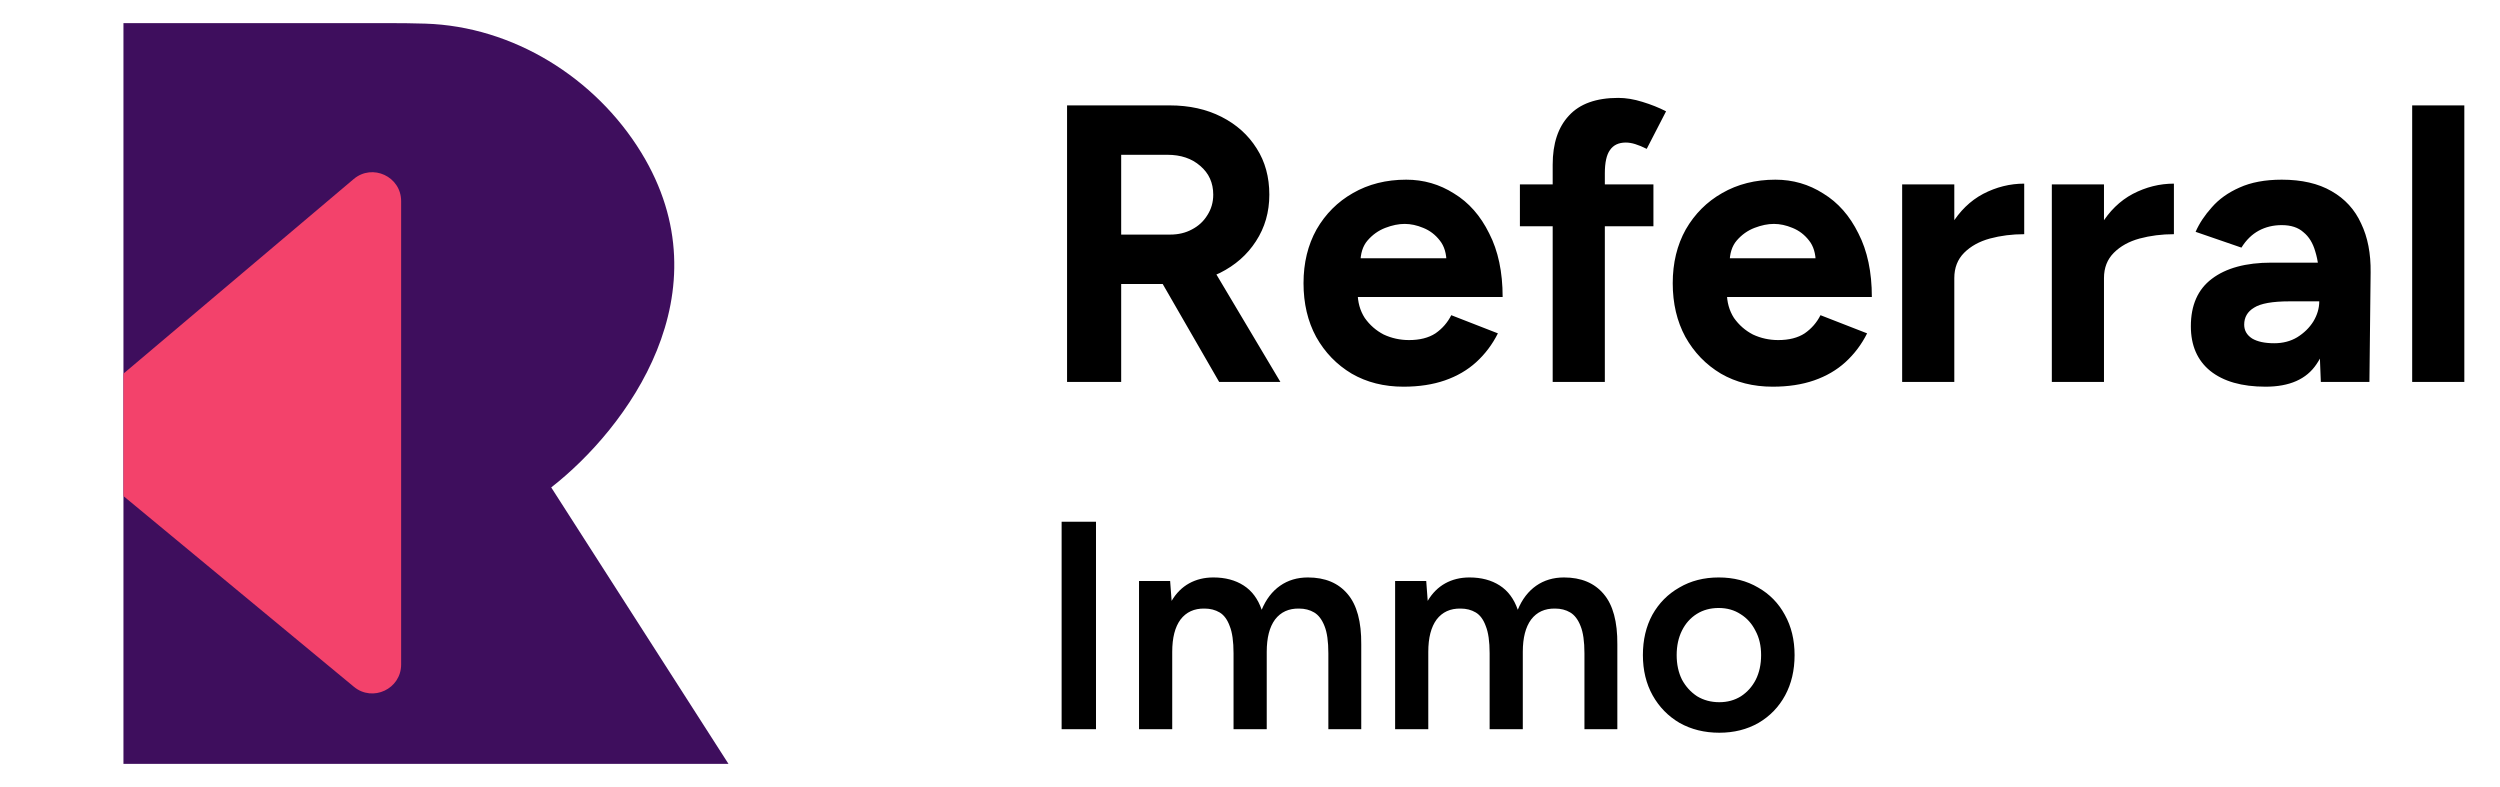
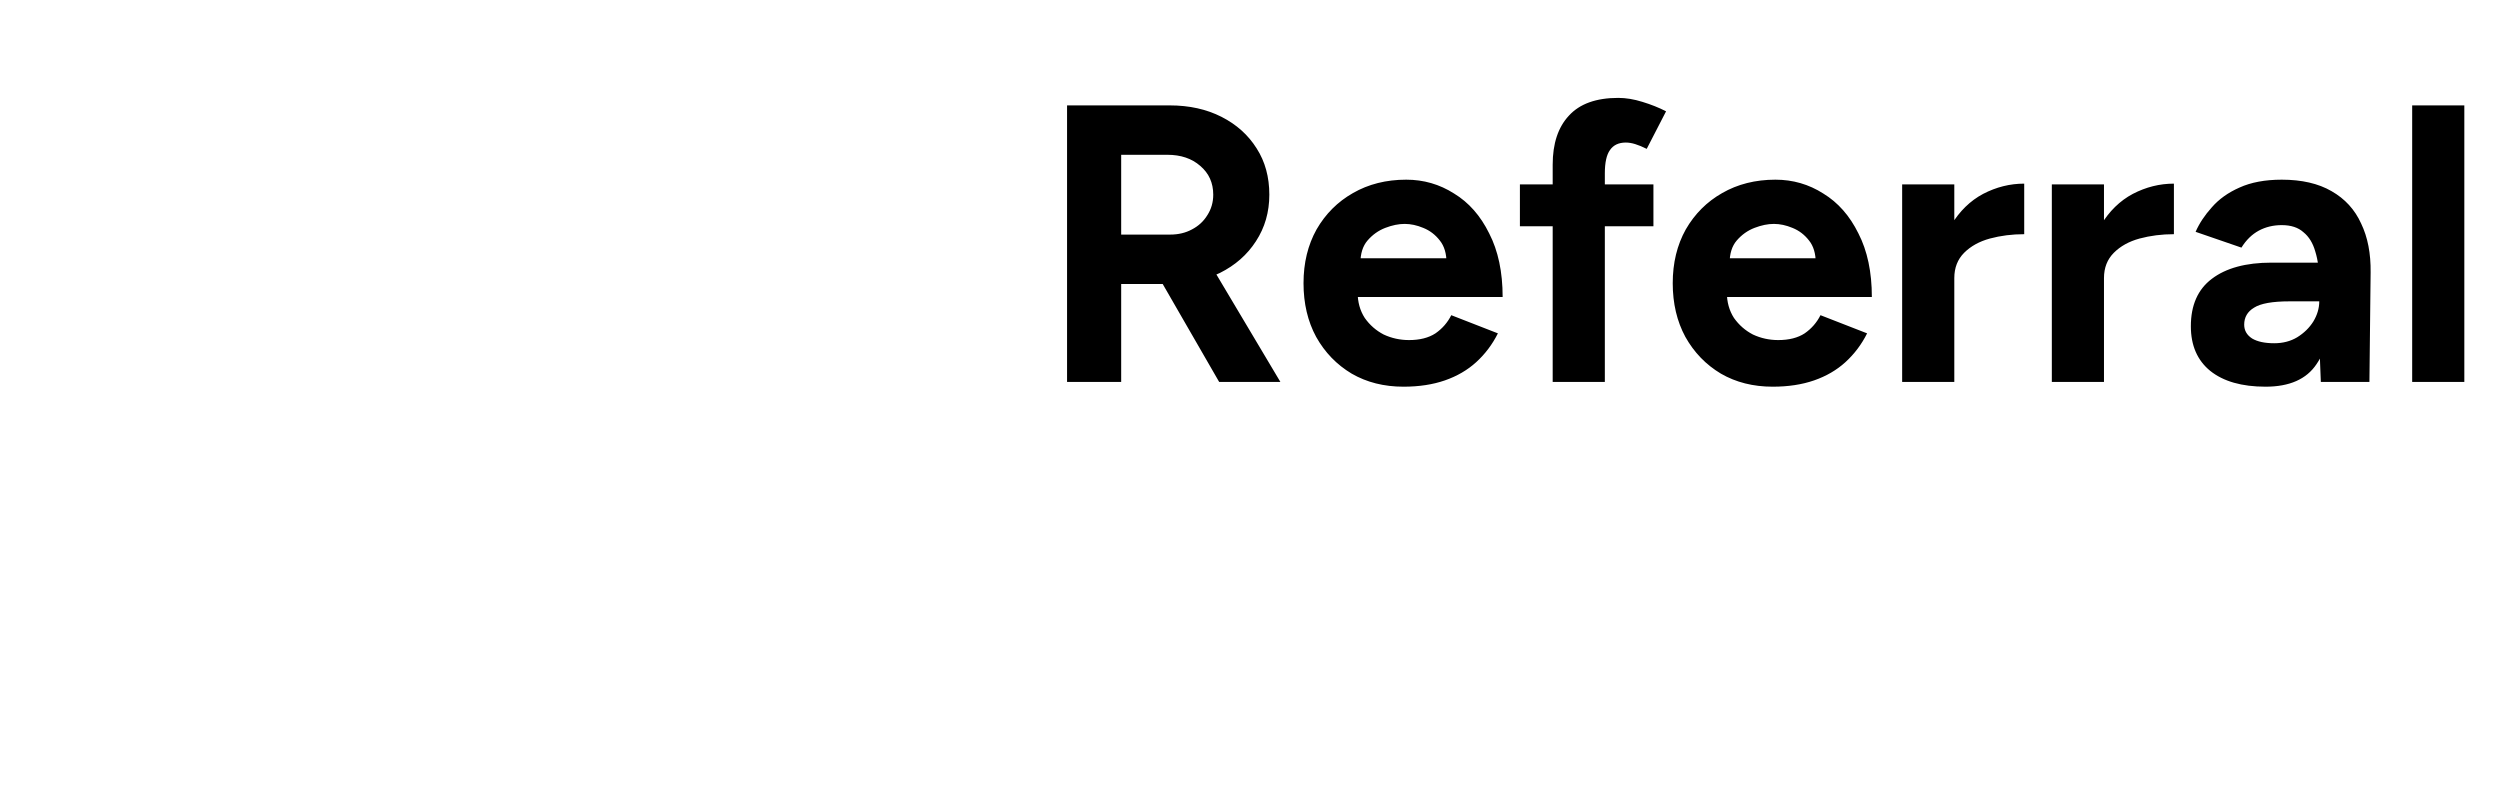
<svg xmlns="http://www.w3.org/2000/svg" width="108" height="34" viewBox="0 0 108 34" fill="none">
  <g clip-path="url(#clip0_67_2837)">
    <g clip-path="url(#clip1_67_2837)">
-       <path d="M5.304 33.002V0.998H16.701C17.335 0.998 17.888 1.006 18.375 1.021C22.164 1.14 25.718 3.355 27.699 6.587C31.417 12.653 27.082 18.506 23.813 21.057L31.472 33.002H5.304Z" fill="#3E0E5D" />
      <path d="M3.32 19.763C2.721 19.268 2.717 18.352 3.31 17.851L15.278 7.736C16.088 7.051 17.329 7.627 17.329 8.688L17.329 28.708C17.329 29.763 16.1 30.341 15.288 29.669L3.32 19.763Z" fill="#F3426B" />
    </g>
  </g>
  <path d="M46.097 16.5V4.553H50.534C51.376 4.553 52.122 4.718 52.77 5.048C53.419 5.378 53.925 5.833 54.289 6.414C54.653 6.982 54.835 7.648 54.835 8.41C54.835 9.161 54.642 9.833 54.255 10.424C53.88 11.005 53.362 11.46 52.702 11.79C52.042 12.108 51.291 12.268 50.449 12.268H48.435V16.5H46.097ZM52.668 16.5L49.903 11.704L51.695 10.424L55.313 16.5H52.668ZM48.435 10.134H50.551C50.904 10.134 51.217 10.06 51.49 9.912C51.775 9.764 51.996 9.56 52.156 9.298C52.326 9.036 52.412 8.74 52.412 8.41C52.412 7.898 52.224 7.483 51.849 7.165C51.484 6.846 51.012 6.687 50.432 6.687H48.435V10.134ZM60.63 16.705C59.788 16.705 59.043 16.517 58.394 16.142C57.746 15.755 57.234 15.226 56.858 14.554C56.494 13.883 56.312 13.109 56.312 12.233C56.312 11.357 56.5 10.584 56.875 9.912C57.262 9.241 57.785 8.718 58.445 8.342C59.117 7.955 59.885 7.762 60.749 7.762C61.5 7.762 62.189 7.961 62.814 8.359C63.452 8.746 63.958 9.321 64.333 10.083C64.72 10.834 64.914 11.75 64.914 12.831H58.445L58.65 12.626C58.65 13.047 58.752 13.417 58.957 13.735C59.173 14.042 59.447 14.281 59.776 14.452C60.118 14.611 60.482 14.691 60.869 14.691C61.335 14.691 61.716 14.594 62.012 14.401C62.308 14.196 62.536 13.934 62.695 13.616L64.709 14.401C64.47 14.879 64.157 15.294 63.77 15.647C63.395 15.988 62.945 16.25 62.422 16.432C61.898 16.614 61.301 16.705 60.63 16.705ZM58.77 11.363L58.565 11.158H62.678L62.49 11.363C62.49 10.953 62.393 10.629 62.2 10.39C62.007 10.14 61.768 9.958 61.483 9.844C61.21 9.73 60.943 9.673 60.681 9.673C60.419 9.673 60.141 9.73 59.845 9.844C59.549 9.958 59.293 10.14 59.077 10.39C58.872 10.629 58.77 10.953 58.77 11.363ZM67.076 16.5V7.113C67.076 6.203 67.309 5.498 67.776 4.997C68.242 4.485 68.954 4.229 69.909 4.229C70.239 4.229 70.586 4.286 70.95 4.4C71.326 4.514 71.667 4.65 71.974 4.809L71.138 6.431C70.956 6.34 70.791 6.271 70.643 6.226C70.495 6.18 70.359 6.158 70.234 6.158C69.926 6.158 69.699 6.266 69.551 6.482C69.403 6.687 69.329 7.022 69.329 7.489V16.5H67.076ZM65.66 9.776V7.967H71.428V9.776H65.66ZM76.58 16.705C75.738 16.705 74.993 16.517 74.344 16.142C73.696 15.755 73.184 15.226 72.808 14.554C72.444 13.883 72.262 13.109 72.262 12.233C72.262 11.357 72.45 10.584 72.825 9.912C73.212 9.241 73.735 8.718 74.395 8.342C75.067 7.955 75.835 7.762 76.699 7.762C77.45 7.762 78.139 7.961 78.764 8.359C79.401 8.746 79.908 9.321 80.283 10.083C80.67 10.834 80.864 11.75 80.864 12.831H74.395L74.6 12.626C74.6 13.047 74.703 13.417 74.907 13.735C75.124 14.042 75.397 14.281 75.727 14.452C76.068 14.611 76.432 14.691 76.819 14.691C77.285 14.691 77.666 14.594 77.962 14.401C78.258 14.196 78.486 13.934 78.645 13.616L80.659 14.401C80.42 14.879 80.107 15.294 79.72 15.647C79.345 15.988 78.895 16.25 78.372 16.432C77.849 16.614 77.251 16.705 76.58 16.705ZM74.72 11.363L74.515 11.158H78.628L78.44 11.363C78.44 10.953 78.343 10.629 78.15 10.39C77.957 10.14 77.718 9.958 77.433 9.844C77.16 9.73 76.893 9.673 76.631 9.673C76.369 9.673 76.091 9.73 75.795 9.844C75.499 9.958 75.243 10.14 75.027 10.39C74.822 10.629 74.72 10.953 74.72 11.363ZM83.76 12.011C83.76 11.09 83.936 10.328 84.289 9.725C84.653 9.122 85.114 8.672 85.671 8.376C86.24 8.08 86.832 7.933 87.446 7.933V10.117C86.923 10.117 86.428 10.18 85.962 10.305C85.507 10.43 85.137 10.635 84.852 10.919C84.568 11.204 84.426 11.568 84.426 12.011H83.76ZM82.173 16.5V7.967H84.426V16.5H82.173ZM90.227 12.011C90.227 11.09 90.403 10.328 90.756 9.725C91.12 9.122 91.581 8.672 92.138 8.376C92.707 8.08 93.299 7.933 93.913 7.933V10.117C93.39 10.117 92.895 10.18 92.428 10.305C91.973 10.43 91.603 10.635 91.319 10.919C91.034 11.204 90.892 11.568 90.892 12.011H90.227ZM88.639 16.5V7.967H90.892V16.5H88.639ZM100.26 16.5L100.192 14.776V12.182C100.192 11.67 100.135 11.232 100.021 10.868C99.919 10.504 99.748 10.225 99.509 10.032C99.282 9.827 98.969 9.725 98.571 9.725C98.207 9.725 97.877 9.804 97.581 9.963C97.285 10.123 97.035 10.367 96.83 10.697L94.85 10.015C95.009 9.651 95.243 9.298 95.55 8.957C95.857 8.604 96.255 8.319 96.745 8.103C97.245 7.876 97.854 7.762 98.571 7.762C99.435 7.762 100.152 7.927 100.721 8.257C101.301 8.587 101.728 9.053 102.001 9.656C102.286 10.248 102.422 10.953 102.411 11.773L102.359 16.5H100.26ZM97.871 16.705C96.847 16.705 96.05 16.477 95.482 16.022C94.924 15.567 94.645 14.924 94.645 14.094C94.645 13.183 94.947 12.501 95.55 12.046C96.164 11.579 97.023 11.346 98.127 11.346H100.294V13.018H98.912C98.172 13.018 97.66 13.109 97.376 13.291C97.091 13.462 96.949 13.707 96.949 14.025C96.949 14.276 97.063 14.475 97.291 14.623C97.518 14.759 97.837 14.828 98.246 14.828C98.622 14.828 98.952 14.742 99.236 14.572C99.532 14.389 99.765 14.162 99.936 13.889C100.107 13.604 100.192 13.314 100.192 13.018H100.738C100.738 14.179 100.516 15.084 100.073 15.732C99.64 16.381 98.906 16.705 97.871 16.705ZM104.206 16.5V4.553H106.459V16.5H104.206Z" fill="black" />
-   <path d="M45.862 31.5V22.54H47.347V31.5H45.862ZM49.206 31.5V25.1H50.55L50.614 25.958C50.81 25.625 51.062 25.373 51.369 25.202C51.676 25.032 52.026 24.946 52.419 24.946C52.931 24.946 53.366 25.062 53.724 25.292C54.083 25.522 54.343 25.872 54.505 26.342C54.693 25.889 54.958 25.544 55.299 25.305C55.64 25.066 56.041 24.946 56.502 24.946C57.245 24.946 57.816 25.185 58.217 25.663C58.618 26.133 58.815 26.858 58.806 27.839V31.5H57.385V28.223C57.385 27.711 57.33 27.319 57.219 27.046C57.108 26.764 56.959 26.568 56.771 26.457C56.583 26.346 56.366 26.29 56.118 26.29C55.674 26.282 55.329 26.44 55.081 26.764C54.842 27.088 54.723 27.553 54.723 28.159V31.5H53.289V28.223C53.289 27.711 53.234 27.319 53.123 27.046C53.02 26.764 52.875 26.568 52.688 26.457C52.5 26.346 52.282 26.29 52.035 26.29C51.591 26.282 51.246 26.44 50.998 26.764C50.759 27.088 50.64 27.553 50.64 28.159V31.5H49.206ZM60.269 31.5V25.1H61.613L61.677 25.958C61.873 25.625 62.125 25.373 62.432 25.202C62.739 25.032 63.089 24.946 63.481 24.946C63.993 24.946 64.429 25.062 64.787 25.292C65.145 25.522 65.406 25.872 65.568 26.342C65.755 25.889 66.02 25.544 66.361 25.305C66.703 25.066 67.104 24.946 67.565 24.946C68.307 24.946 68.879 25.185 69.28 25.663C69.681 26.133 69.877 26.858 69.869 27.839V31.5H68.448V28.223C68.448 27.711 68.392 27.319 68.281 27.046C68.171 26.764 68.021 26.568 67.833 26.457C67.646 26.346 67.428 26.29 67.181 26.29C66.737 26.282 66.391 26.44 66.144 26.764C65.905 27.088 65.785 27.553 65.785 28.159V31.5H64.352V28.223C64.352 27.711 64.296 27.319 64.185 27.046C64.083 26.764 63.938 26.568 63.75 26.457C63.562 26.346 63.345 26.29 63.097 26.29C62.654 26.282 62.308 26.44 62.061 26.764C61.822 27.088 61.702 27.553 61.702 28.159V31.5H60.269ZM74.275 31.654C73.635 31.654 73.063 31.513 72.56 31.231C72.065 30.941 71.677 30.544 71.395 30.041C71.114 29.537 70.973 28.957 70.973 28.3C70.973 27.643 71.109 27.063 71.382 26.559C71.664 26.056 72.052 25.663 72.547 25.382C73.042 25.091 73.609 24.946 74.249 24.946C74.889 24.946 75.457 25.091 75.952 25.382C76.447 25.663 76.831 26.056 77.104 26.559C77.385 27.063 77.526 27.643 77.526 28.3C77.526 28.957 77.39 29.537 77.117 30.041C76.844 30.544 76.46 30.941 75.965 31.231C75.47 31.513 74.907 31.654 74.275 31.654ZM74.275 30.335C74.625 30.335 74.936 30.25 75.21 30.079C75.483 29.9 75.696 29.661 75.85 29.362C76.003 29.055 76.08 28.701 76.08 28.3C76.08 27.899 75.999 27.549 75.837 27.25C75.683 26.943 75.47 26.704 75.197 26.534C74.924 26.354 74.608 26.265 74.249 26.265C73.891 26.265 73.575 26.35 73.302 26.521C73.029 26.692 72.816 26.93 72.662 27.238C72.509 27.545 72.432 27.899 72.432 28.3C72.432 28.701 72.509 29.055 72.662 29.362C72.824 29.661 73.042 29.9 73.315 30.079C73.597 30.25 73.917 30.335 74.275 30.335Z" fill="black" />
  <defs>
    <clipPath id="clip0_67_2837">
-       <rect width="32" height="32" fill="white" transform="translate(0 1)" />
-     </clipPath>
+       </clipPath>
    <clipPath id="clip1_67_2837">
-       <rect width="26.667" height="32" fill="white" transform="translate(5.333 1)" />
-     </clipPath>
+       </clipPath>
  </defs>
</svg>